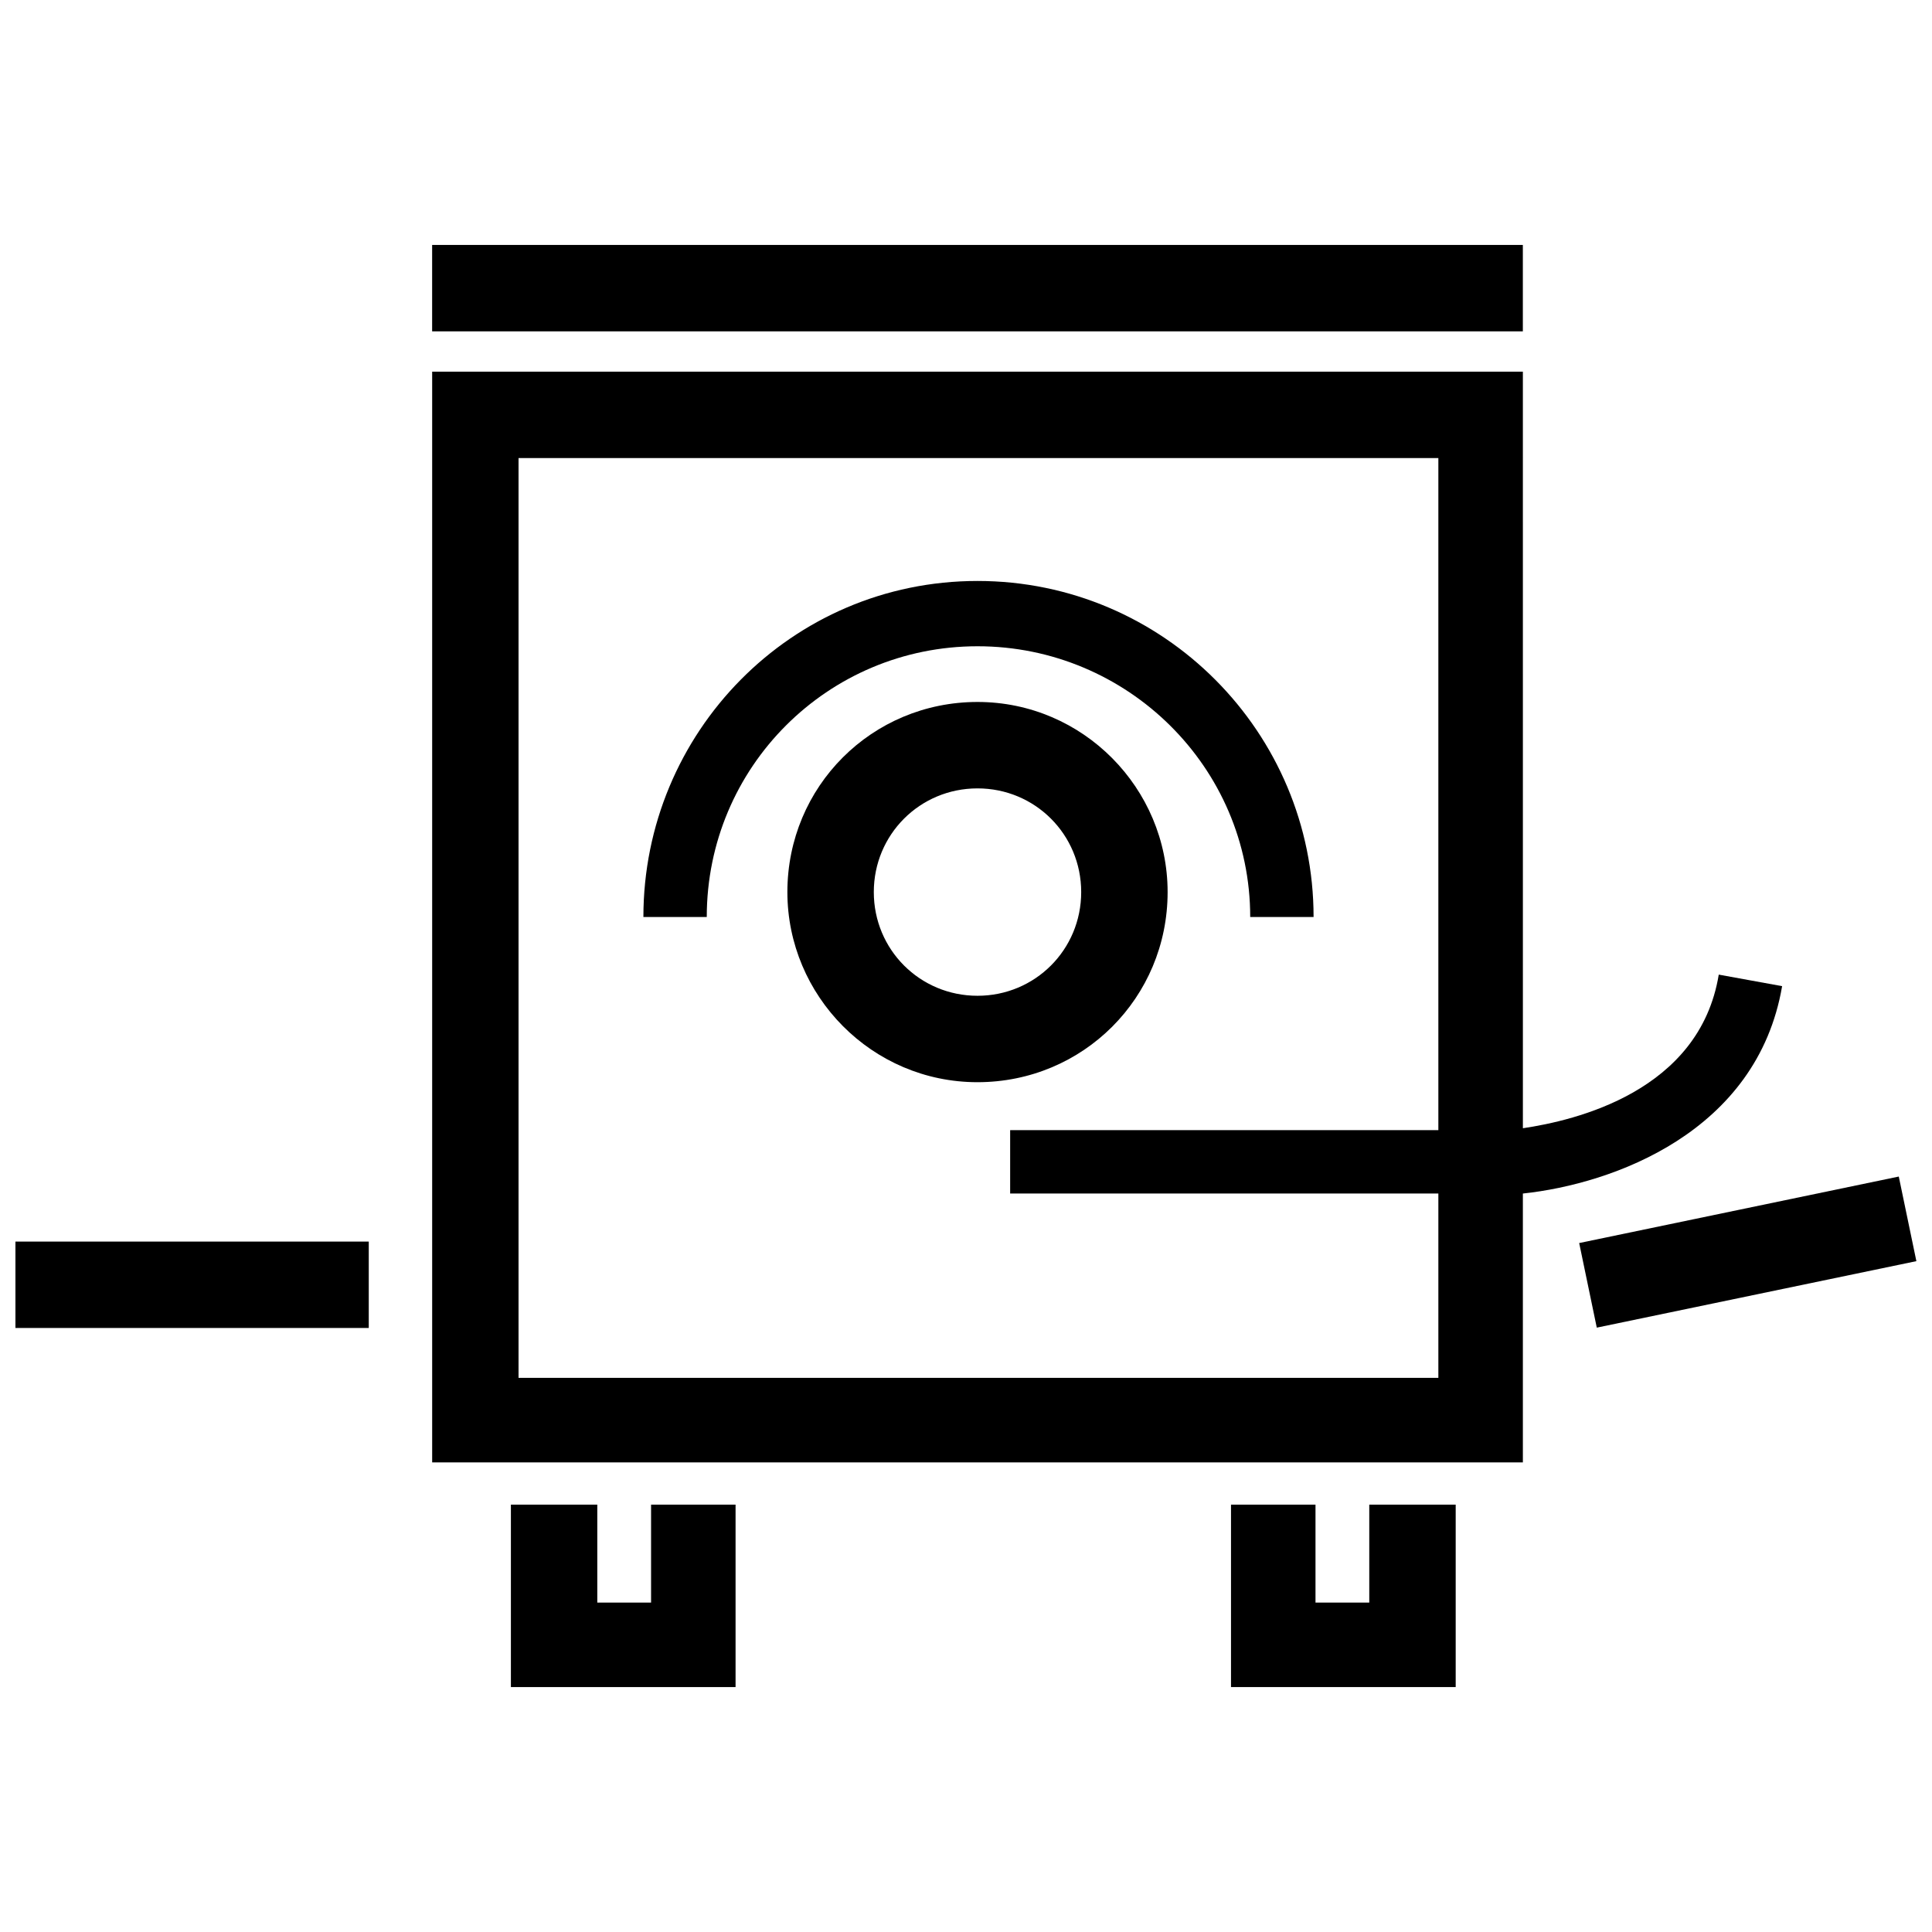
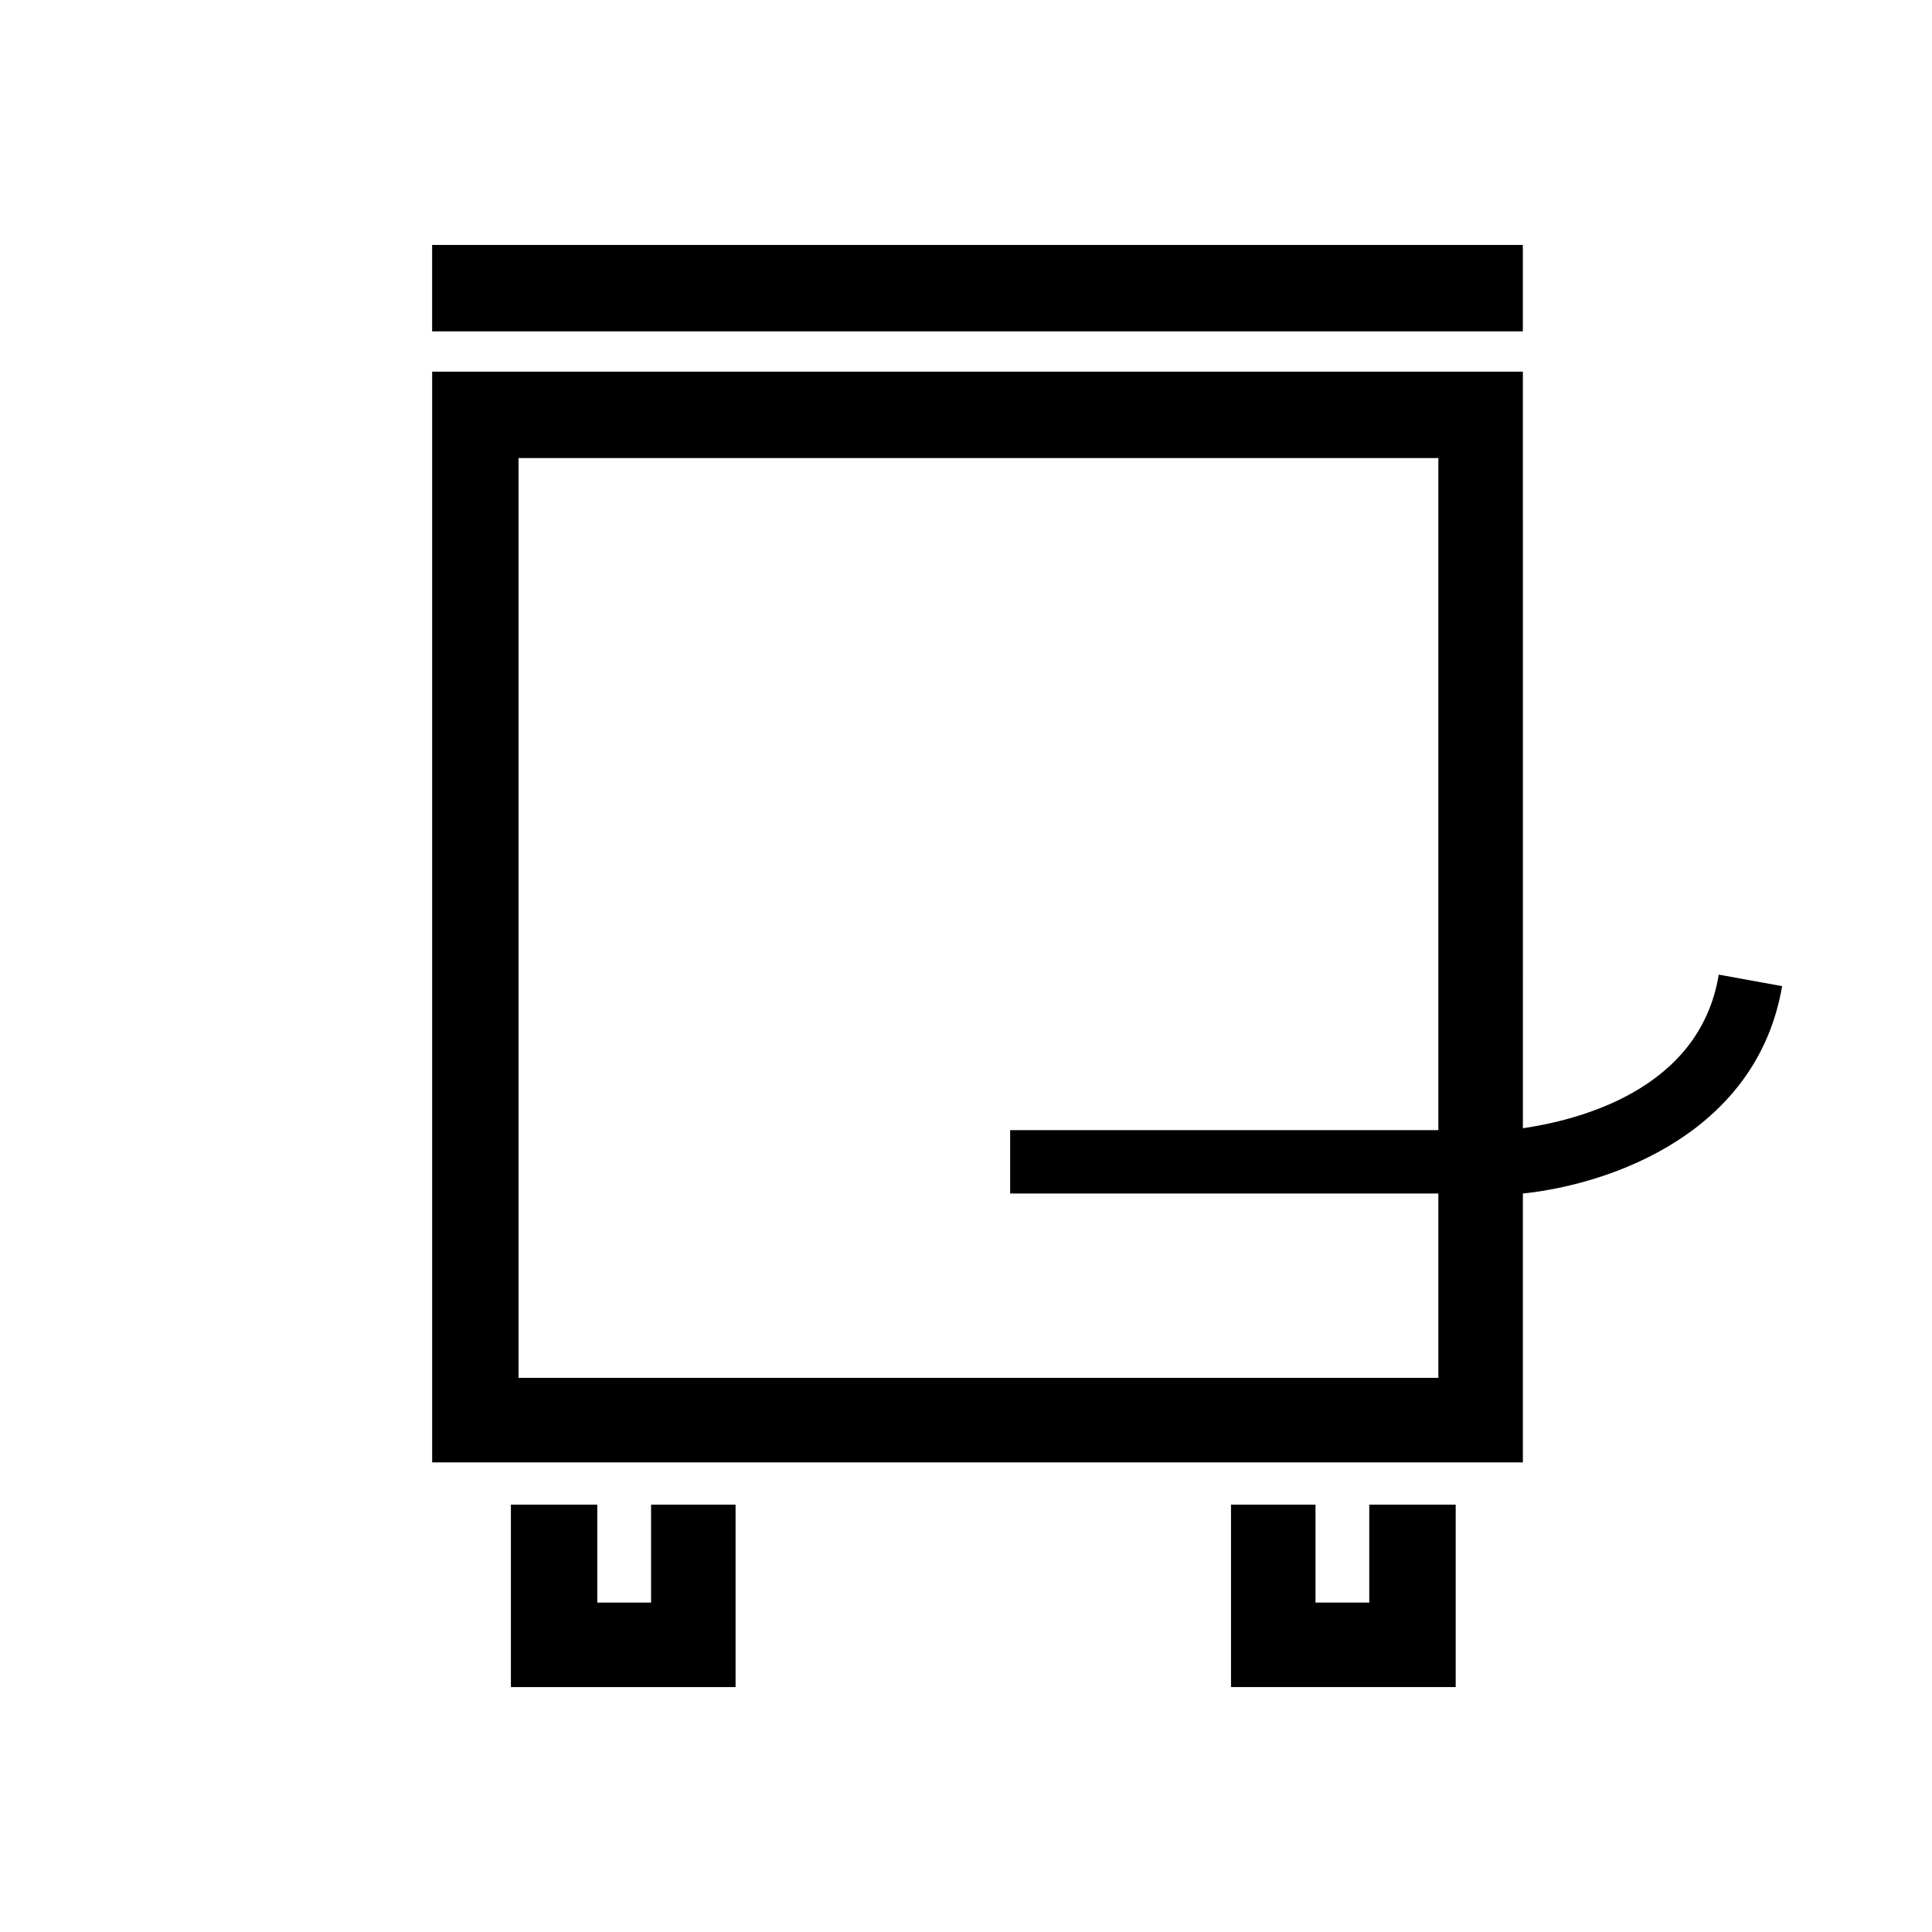
<svg xmlns="http://www.w3.org/2000/svg" width="800px" height="800px" version="1.1" viewBox="144 144 512 512">
  <defs>
    <clipPath id="b">
-       <path d="m148.09 473h93.906v23h-93.906z" />
-     </clipPath>
+       </clipPath>
    <clipPath id="a">
-       <path d="m562 455h89.902v41h-89.902z" />
-     </clipPath>
+       </clipPath>
  </defs>
  <g clip-path="url(#b)">
    <path d="m148.09 473.03h93.637v22.902h-93.637z" />
  </g>
  <g clip-path="url(#a)">
-     <path d="m562.5 473.42 84.695-17.621 4.664 22.418-84.695 17.621z" />
-   </g>
+     </g>
  <path d="m316.54 568.7h-14.25v-25.953h-22.898v48.344h59.539v-48.344h-22.391z" />
  <path d="m506.87 568.7h-14.25v-25.953h-22.391v48.344h59.543v-48.344h-22.902z" />
-   <path d="m453.43 380.41c0-27.48-22.391-50.383-50.383-50.383-27.988 0-50.383 22.391-50.383 50.383 0 27.48 22.391 50.383 50.383 50.383 27.992-0.004 50.383-22.395 50.383-50.383zm-50.383 27.48c-15.266 0-27.48-12.215-27.48-27.48s12.215-27.48 27.48-27.48 27.48 12.215 27.48 27.48-12.211 27.48-27.48 27.48z" />
-   <path d="m475.32 387.02h16.793c0-48.855-39.695-89.059-89.059-89.059s-88.547 40.203-88.547 89.059h16.793c0-39.695 32.062-71.754 71.754-71.754 39.695-0.004 72.266 32.059 72.266 71.754z" />
  <path d="m616.28 405.34-16.793-3.055c-5.09 31.043-38.168 38.676-51.906 40.711l-0.004-200.5h-289.05v289.05h289.05v-71.246c23.918-2.547 62.086-16.285 68.703-54.961zm-334.86 103.81v-243.76h243.76v178.11h-113.48v16.793h113.48v48.855z" />
  <path d="m258.52 208.91h289.05v22.902h-289.05z" />
</svg>